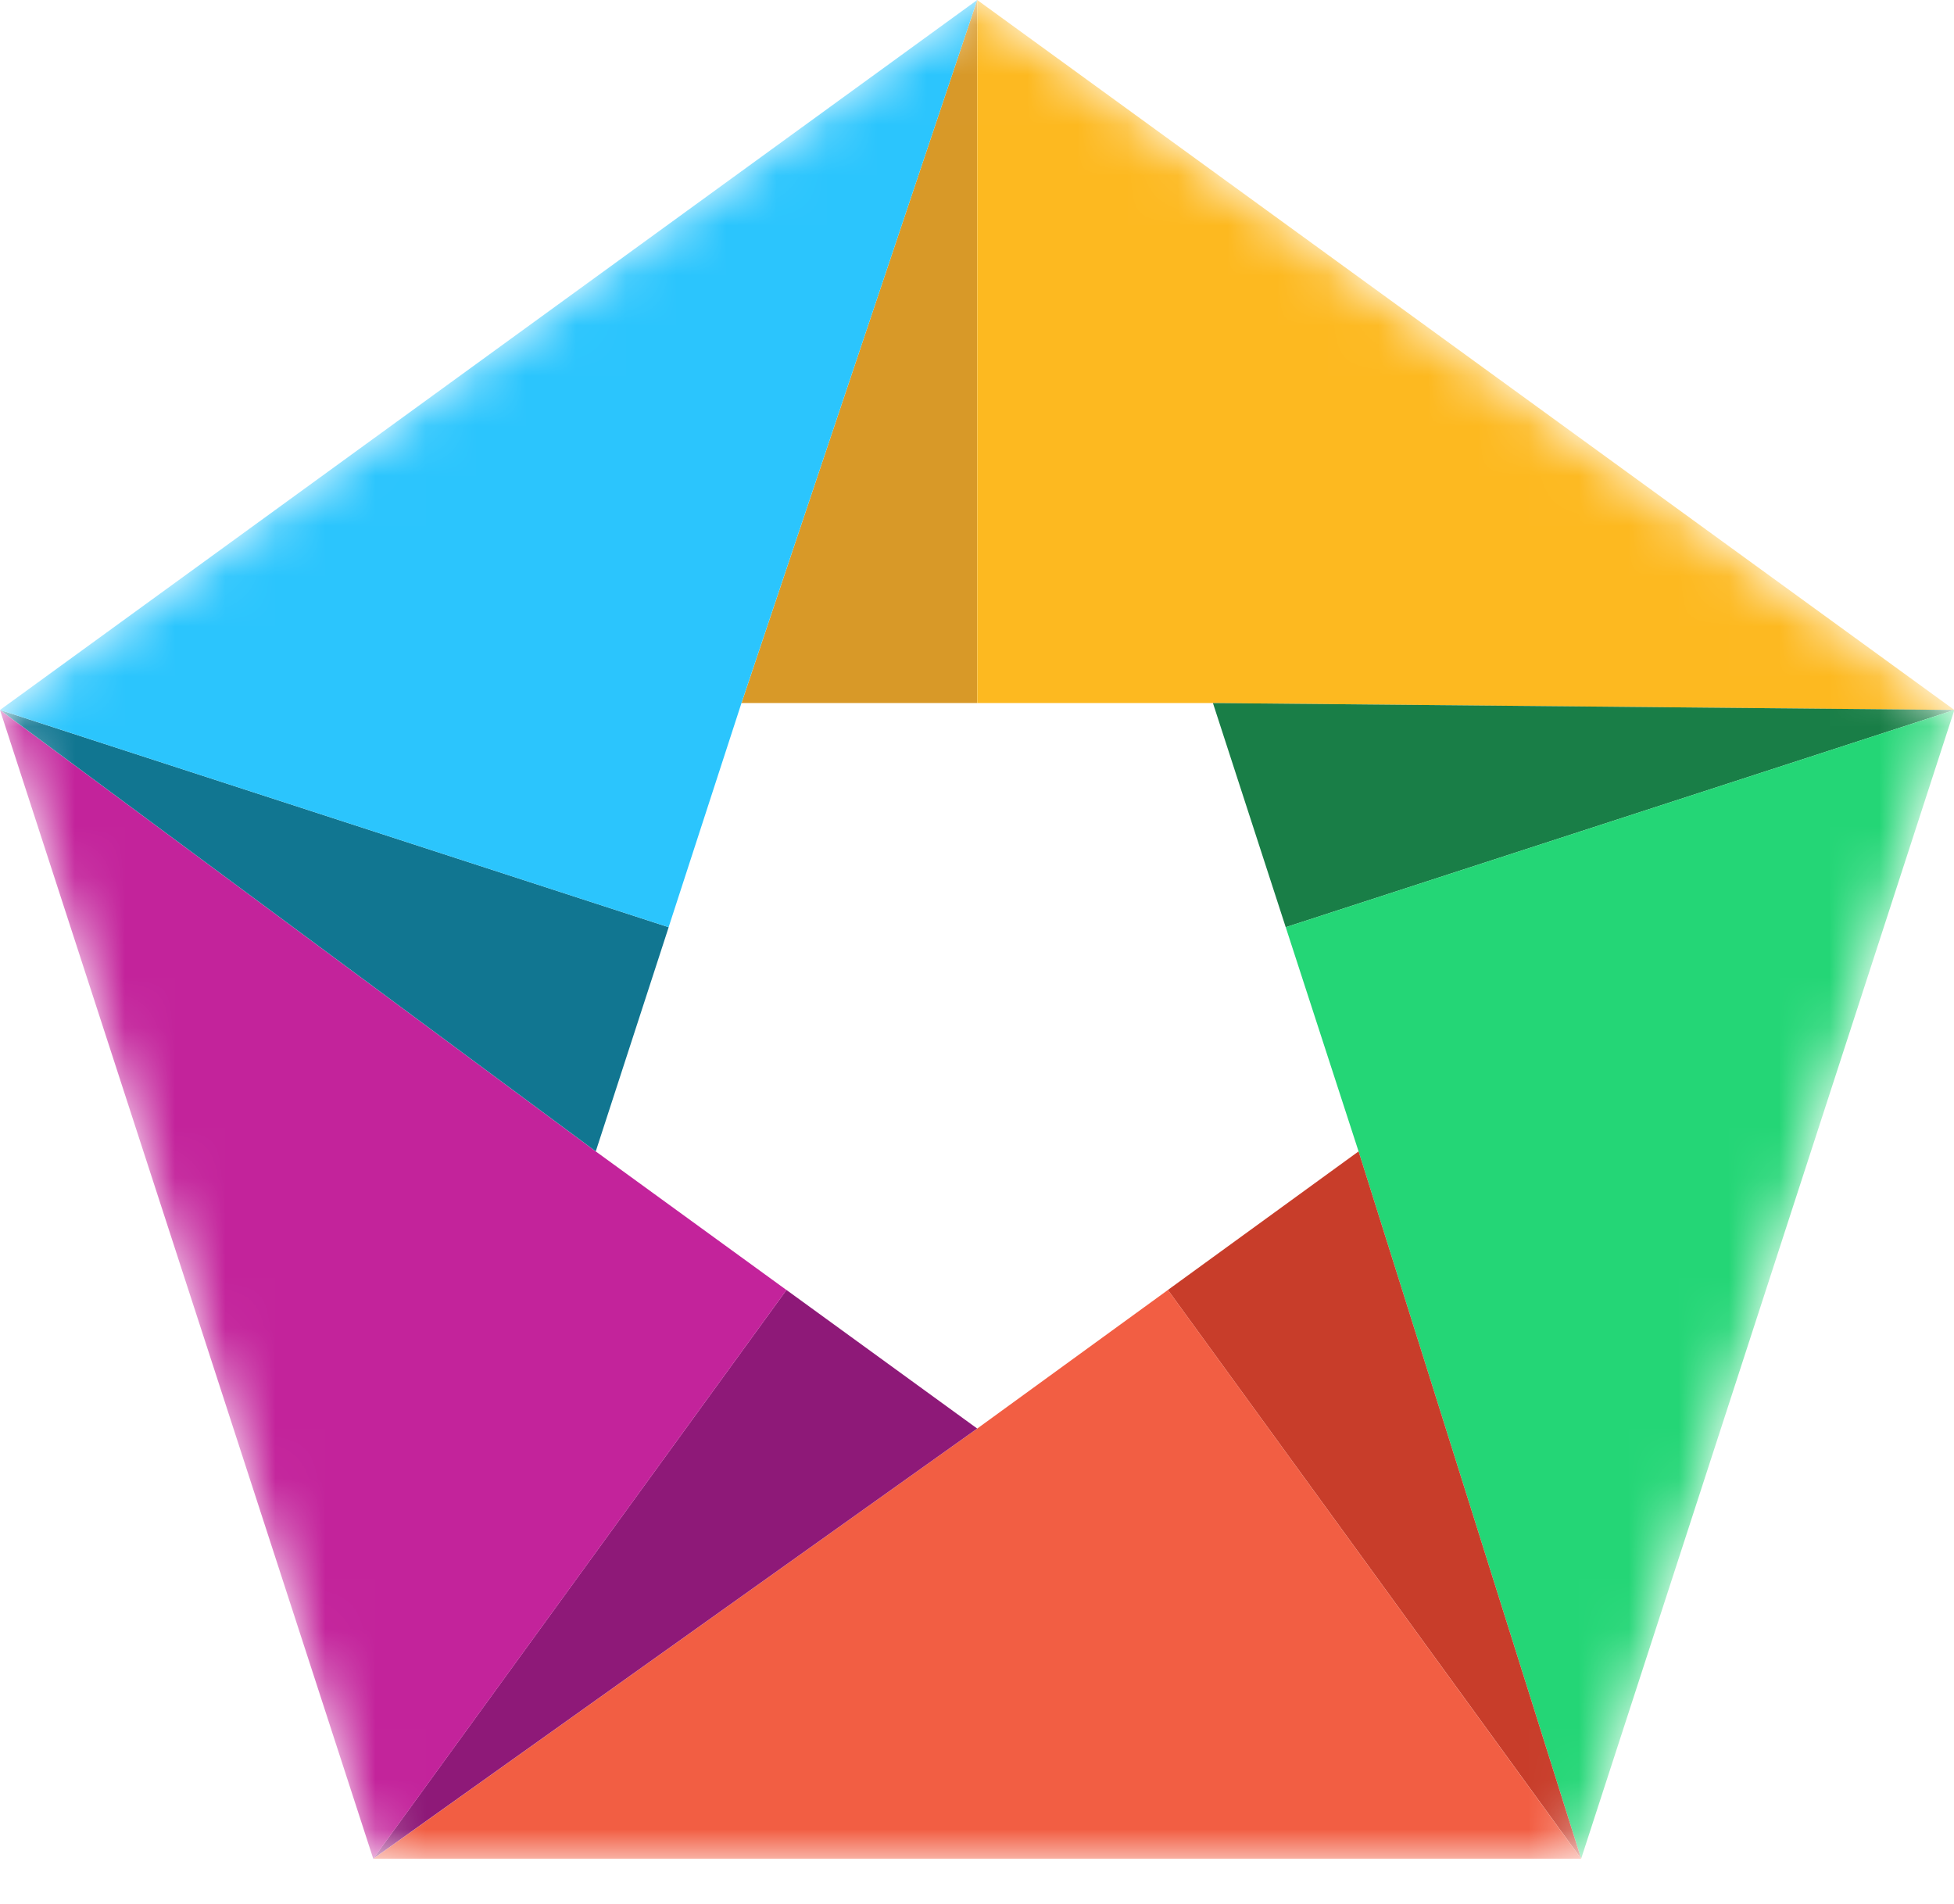
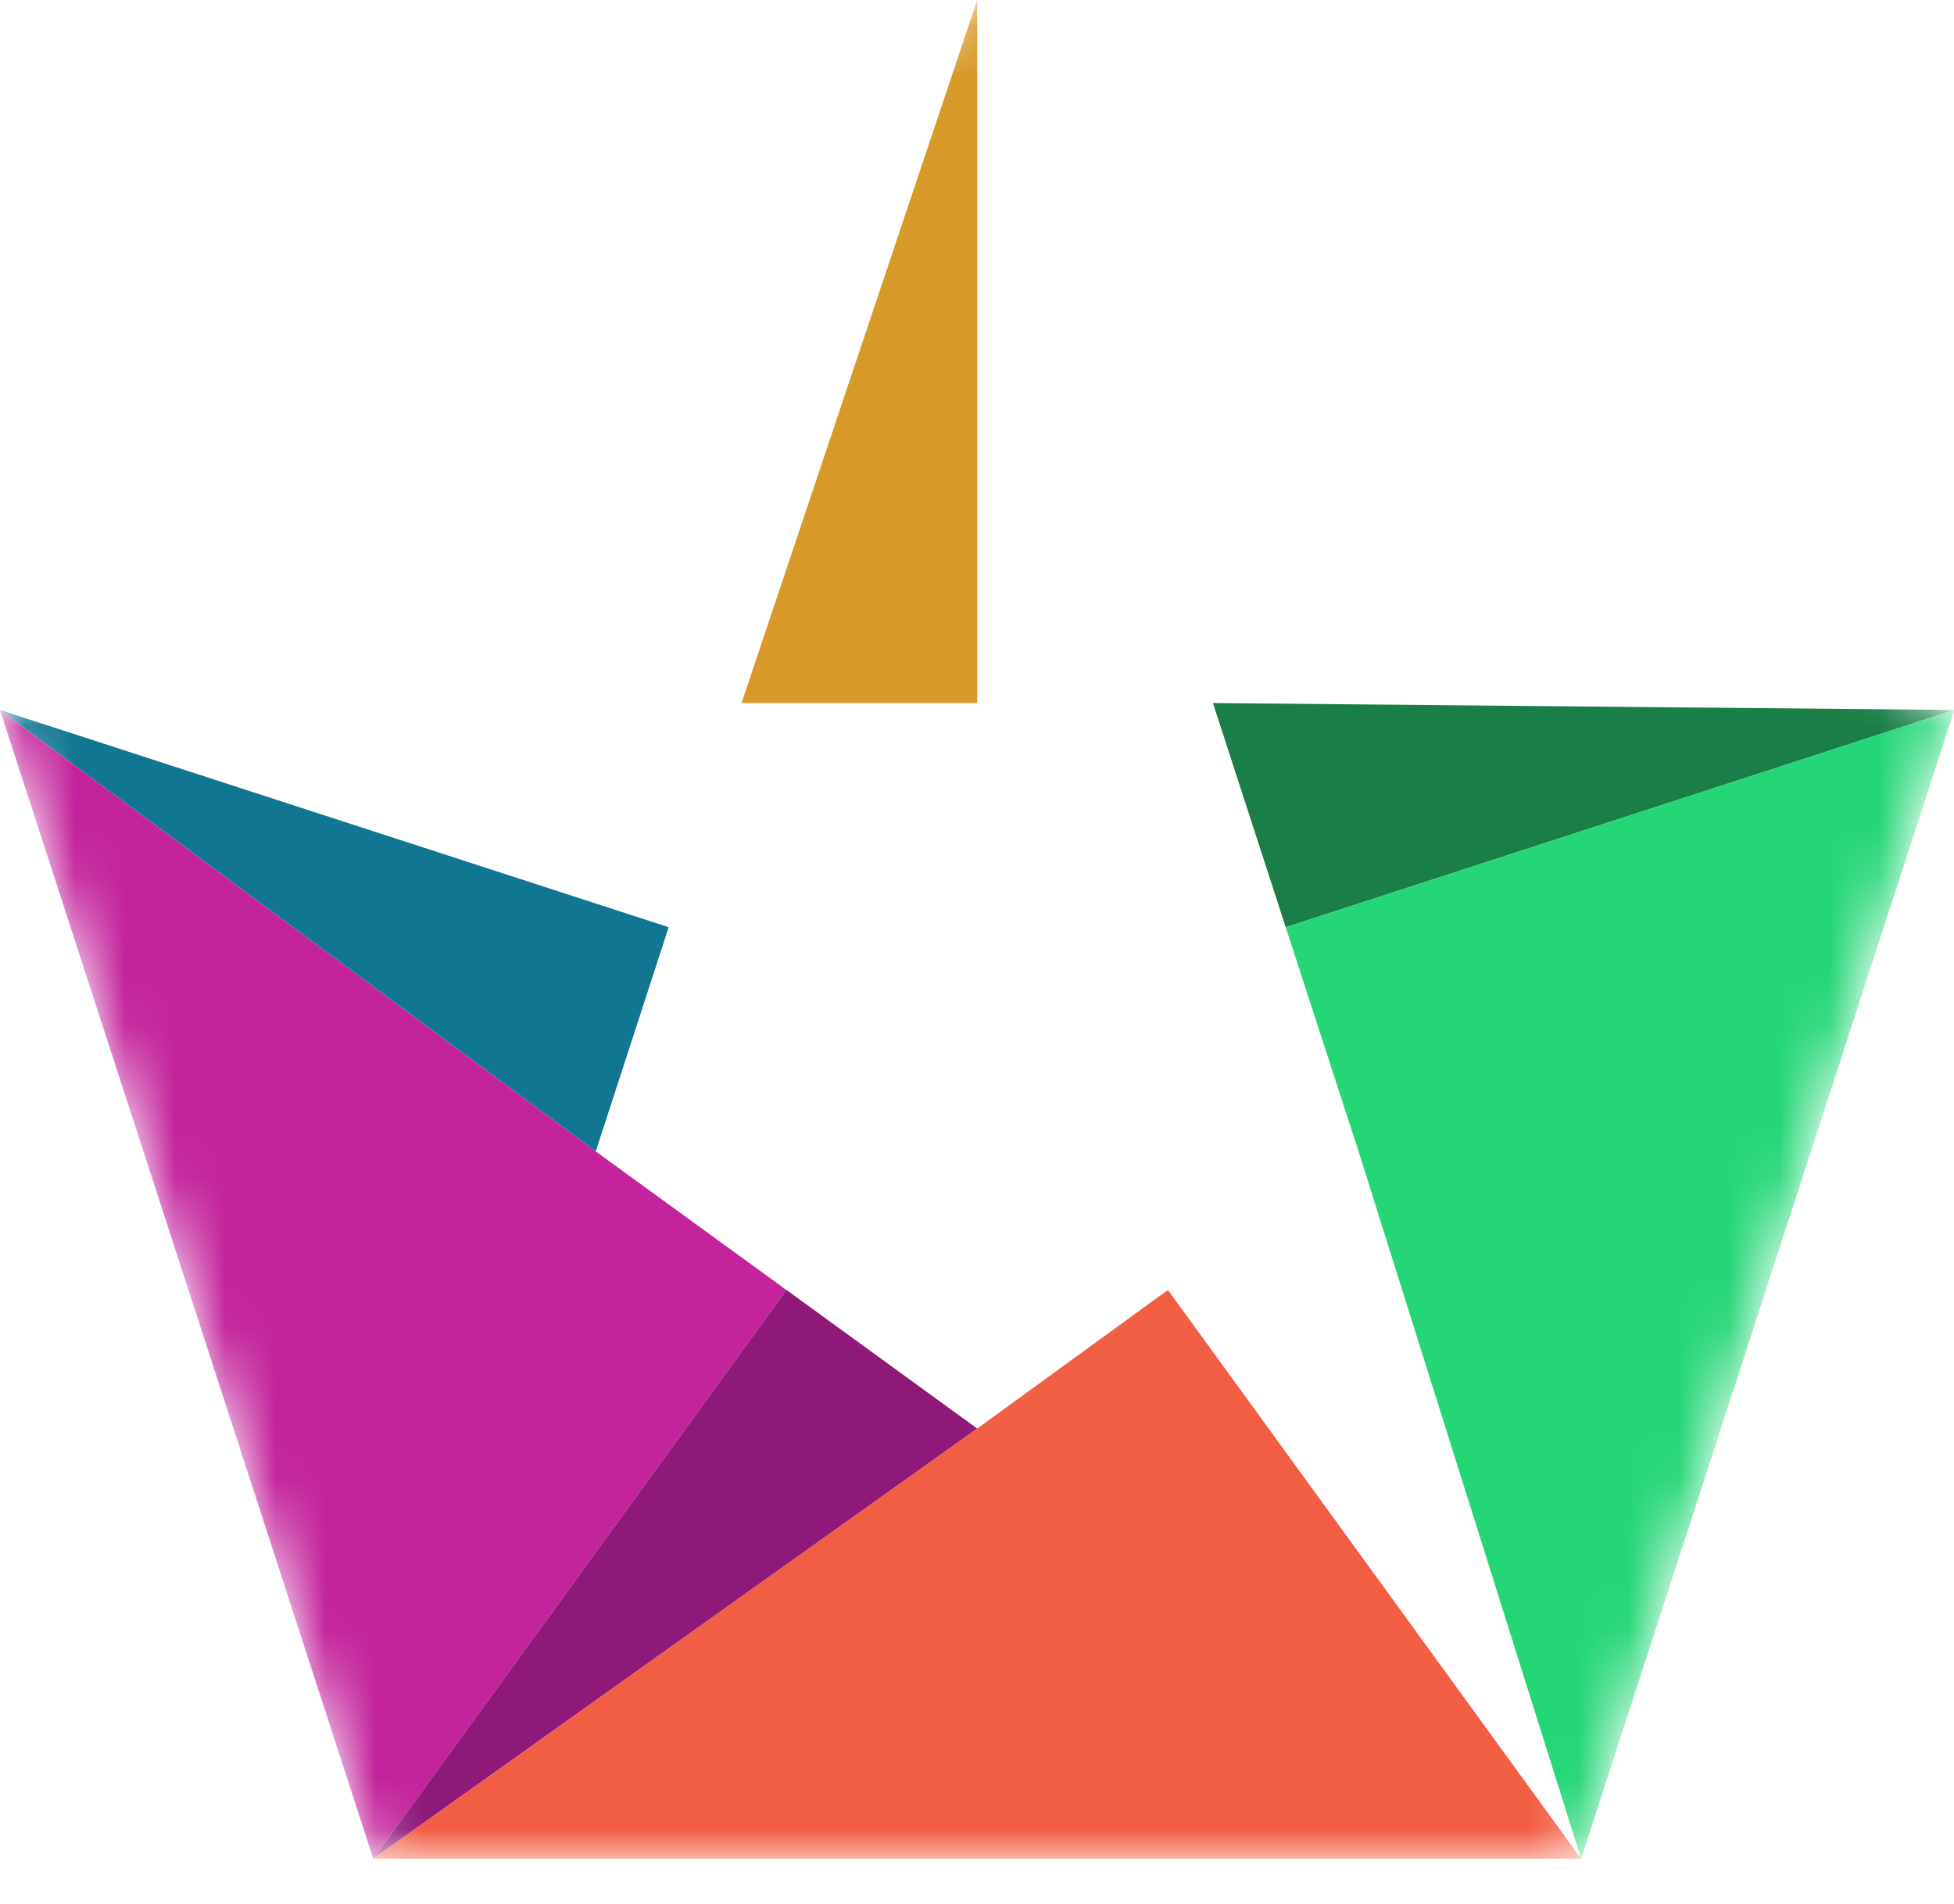
<svg xmlns="http://www.w3.org/2000/svg" width="39" height="38" viewBox="0 0 39 38" fill="none">
  <mask id="mask0_179_1025" style="mask-type:luminance" maskUnits="userSpaceOnUse" x="0" y="0" width="39" height="38">
    <path d="M19.453 0L38.906 14.193L31.475 37.157H7.43L0 14.193L19.453 0Z" fill="white" />
  </mask>
  <g mask="url(#mask0_179_1025)">
    <path d="M19.504 0V14.032H14.8L19.504 0Z" fill="#D89928" />
-     <path d="M39.008 14.171L24.209 14.032L19.505 14.032L19.505 0L39.008 14.171Z" fill="#FDB920" />
    <path d="M39.007 14.17L25.662 18.506L24.209 14.032L39.007 14.17Z" fill="#197E47" />
    <path d="M39.007 14.17L31.558 37.098L27.116 22.981L25.662 18.506L39.007 14.17Z" fill="#24D676" />
-     <path d="M27.116 22.98L31.558 37.098L23.31 25.746L27.116 22.98Z" fill="#C83D2A" />
    <path d="M23.311 25.746L31.558 37.099L7.45 37.099L19.505 28.512L23.311 25.746Z" fill="#F25E43" />
    <path d="M19.504 28.512L7.449 37.098L15.697 25.746L19.504 28.512Z" fill="#8E1978" />
    <path d="M15.697 25.747L7.45 37.099L0 14.171L11.891 22.981L15.697 25.747Z" fill="#C3239B" />
    <path d="M13.346 18.506L11.891 22.98L0 14.17L13.346 18.506Z" fill="#117691" />
-     <path d="M19.504 0L14.799 14.032L13.345 18.506L-0 14.17L19.504 0Z" fill="#2BC5FD" />
  </g>
</svg>